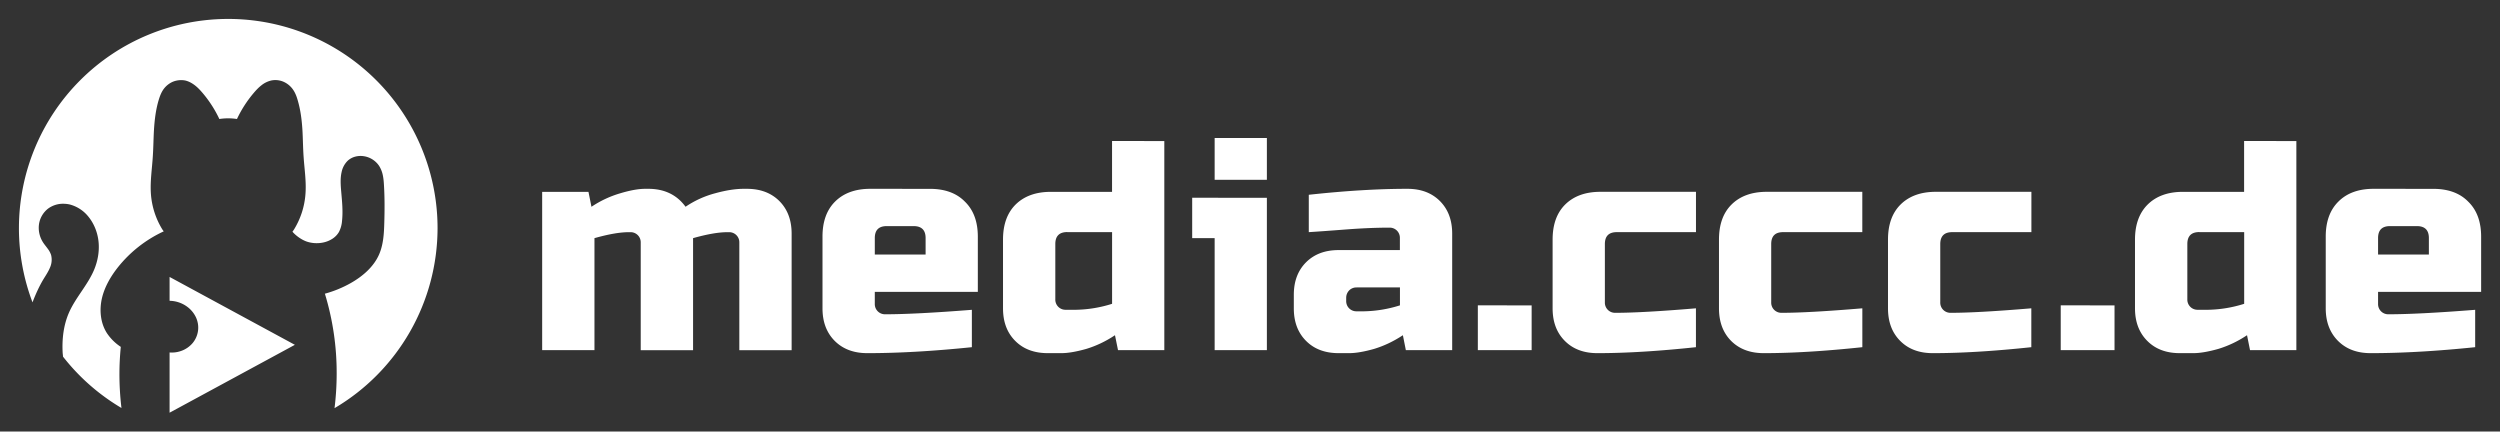
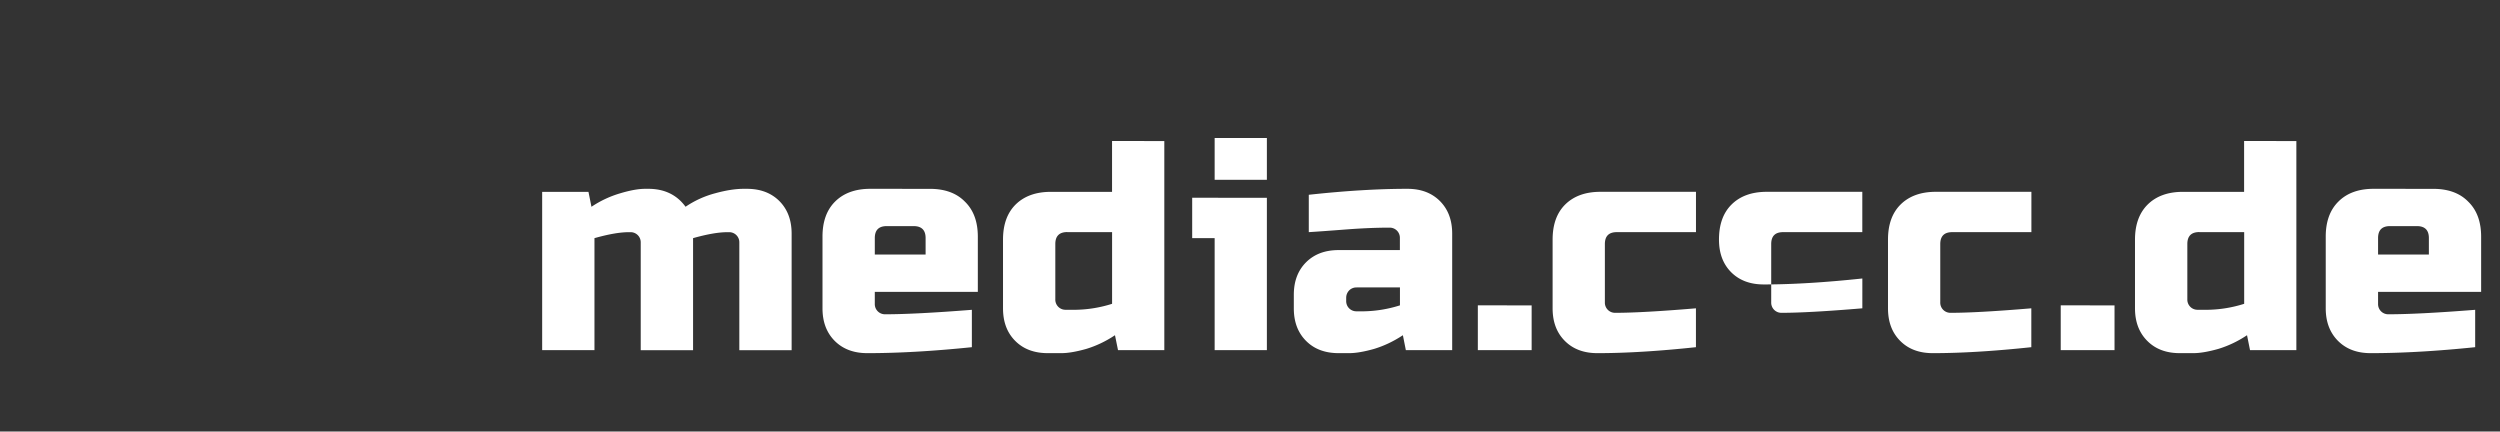
<svg xmlns="http://www.w3.org/2000/svg" width="264.489" height="45.658" viewBox="0 0 69.979 12.08">
  <rect x="0" y="0" width="69.979" height="12.08" fill="#333333" stroke="none" />
-   <path d="M6.387.53A5.858 5.858 0 0 0 .53 6.386 5.858 5.858 0 0 0 .91 8.463c.086-.224.184-.444.308-.65.064-.105.133-.206.18-.32a.54.54 0 0 0 .032-.357.617.617 0 0 0-.1-.182c-.04-.056-.087-.11-.124-.168a.75.75 0 0 1-.115-.506.678.678 0 0 1 .262-.446.706.706 0 0 1 .445-.13.794.794 0 0 1 .156.02.99.99 0 0 1 .52.34c.165.202.262.457.286.717.024.26-.024.525-.124.766-.18.432-.52.78-.707 1.208-.152.35-.196.74-.175 1.122.003.035.008.07.01.106a5.858 5.858 0 0 0 1.636 1.437 7.965 7.965 0 0 1-.057-.954c0-.254.014-.507.038-.757a1.365 1.365 0 0 1-.392-.39c-.177-.28-.21-.635-.138-.96.073-.323.245-.618.45-.878a3.54 3.54 0 0 1 1.282-1.005c-.014-.02-.03-.04-.04-.056a2.193 2.193 0 0 1-.318-.983c-.026-.35.03-.703.052-1.053.017-.245.018-.49.032-.735.017-.285.05-.568.13-.84.03-.1.065-.198.12-.284a.633.633 0 0 1 .27-.233.62.62 0 0 1 .35-.04c.1.022.192.072.273.134.082.062.152.138.218.215a3.297 3.297 0 0 1 .47.73 1.614 1.614 0 0 1 .493 0 3.292 3.292 0 0 1 .47-.73c.066-.078.136-.153.217-.215a.688.688 0 0 1 .273-.133.573.573 0 0 1 .353.04.634.634 0 0 1 .268.233c.057.086.092.184.12.283.08.272.115.556.132.84.014.244.015.49.032.734.023.35.08.702.052 1.053a2.194 2.194 0 0 1-.318.984c-.014.023-.03.044-.046.066.11.126.27.232.406.278a.884.884 0 0 0 .473.02.746.746 0 0 0 .243-.103.566.566 0 0 0 .18-.188.798.798 0 0 0 .086-.31c.03-.275 0-.553-.024-.83-.015-.178-.028-.36.012-.535a.618.618 0 0 1 .17-.318.5.5 0 0 1 .21-.115.593.593 0 0 1 .24-.013.627.627 0 0 1 .427.267.773.773 0 0 1 .108.272c.02.097.027.195.032.294.02.343.018.687.008 1.03-.008.302-.025.61-.145.886-.154.353-.466.617-.8.806a3.186 3.186 0 0 1-.718.294 7.57 7.57 0 0 1 .33 2.244 7.952 7.952 0 0 1-.06.96 5.858 5.858 0 0 0 2.884-5.04A5.858 5.858 0 0 0 6.386.53zm-1.64 7.22v.67a.85.85 0 0 1 .49.164.785.785 0 0 1 .252.307c.054.123.074.26.05.393a.675.675 0 0 1-.148.32.744.744 0 0 1-.288.207.785.785 0 0 1-.356.055v1.686l3.507-1.9-3.507-1.9z" fill="#fff" />
-   <path d="M34 3.863v1.17h1.462v-1.17zm-2.872.084V5.37h-1.715c-.418 0-.747.12-.987.358-.234.235-.35.56-.35.98V8.63c0 .38.113.683.342.912.228.23.533.343.912.343h.376c.19 0 .42-.04.694-.117.28-.084.55-.212.81-.385l.085.418h1.296V3.948zm31.688 0V5.37H61.1c-.417 0-.746.12-.986.358-.234.235-.352.56-.352.98V8.63c0 .38.115.683.344.912.228.23.532.343.91.343h.377c.19 0 .422-.04.695-.117.28-.084.55-.212.81-.385l.084.418h1.297V3.948zM18.06 5.285c-.188 0-.422.042-.7.126a2.91 2.91 0 0 0-.804.377l-.084-.418h-1.296V9.8h1.464V6.666c.39-.11.71-.167.96-.167h.043a.283.283 0 0 1 .292.292v3.012H19.4V6.666c.39-.11.71-.167.96-.167h.043a.283.283 0 0 1 .292.292v3.012h1.464V6.54c0-.38-.115-.683-.343-.912-.23-.23-.533-.343-.912-.343h-.084c-.233 0-.5.042-.802.125a2.71 2.71 0 0 0-.828.377c-.245-.335-.593-.502-1.045-.502zm6.3 0c-.418 0-.747.12-.987.36-.234.234-.35.56-.35.978V8.63c0 .38.114.683.342.912.23.23.533.343.912.343.875 0 1.85-.056 2.927-.167V8.672c-1.065.084-1.873.125-2.425.125a.284.284 0 0 1-.292-.292V8.17h2.884V6.624c0-.418-.12-.744-.36-.978-.234-.24-.56-.36-.98-.36zm15.035 0c-.82 0-1.74.056-2.76.167v1.046c.268-.017.62-.042 1.054-.076.44-.033.84-.05 1.203-.05a.284.284 0 0 1 .293.293V7h-1.714c-.38 0-.684.114-.912.342-.23.23-.343.533-.343.912v.376c0 .38.114.683.343.912.228.23.533.343.912.343h.292c.19 0 .42-.04.694-.117.28-.084.55-.212.812-.385l.083.418h1.297V6.54c0-.38-.115-.683-.343-.912-.23-.23-.533-.343-.912-.343zm27.045 0c-.42 0-.748.12-.987.36-.235.234-.352.56-.352.978V8.63c0 .38.116.683.344.912.23.23.533.343.912.343.875 0 1.85-.056 2.927-.167V8.672c-1.065.084-1.873.125-2.425.125a.284.284 0 0 1-.293-.292V8.17h2.885V6.624c0-.418-.12-.744-.36-.978-.234-.24-.56-.36-.978-.36zm-21.643.084c-.418 0-.747.12-.987.358-.234.234-.35.56-.35.98V8.63c0 .38.113.683.342.912.228.23.532.343.91.343.8 0 1.72-.056 2.76-.167V8.63c-1.002.084-1.755.126-2.257.126a.284.284 0 0 1-.292-.293v-1.63c0-.224.11-.335.334-.335h2.216v-1.13zm4.657 0c-.42 0-.748.12-.987.358-.235.234-.35.56-.35.98V8.63c0 .38.113.683.34.912.23.23.534.343.913.343.797 0 1.717-.056 2.76-.167V8.63c-1.004.084-1.757.126-2.258.126a.284.284 0 0 1-.293-.293v-1.63c0-.224.11-.335.333-.335h2.217v-1.13zm4.73 0c-.417 0-.746.12-.986.358-.234.234-.35.56-.35.98V8.63c0 .38.113.683.342.912.228.23.532.343.91.343.8 0 1.72-.056 2.76-.167V8.63c-1.002.084-1.755.126-2.257.126a.284.284 0 0 1-.292-.293v-1.63c0-.224.112-.335.335-.335h2.216v-1.13zm-20.813.166v1.13H34V9.8h1.462V5.537zm-8.55.794h.753c.223 0 .335.112.335.335v.46h-1.422v-.46c0-.223.11-.335.334-.335zm42.08 0h.752c.223 0 .335.112.335.335v.46h-1.422v-.46c0-.223.11-.335.334-.335zm-37.027.168h1.255v2.007a3.553 3.553 0 0 1-1.004.167h-.293a.284.284 0 0 1-.292-.293V6.83c0-.223.112-.334.335-.334zm31.688 0h1.256v2.007a3.552 3.552 0 0 1-1.004.167h-.293a.284.284 0 0 1-.294-.293V6.83c0-.223.112-.334.335-.334zM37.975 8.045h1.212v.502a3.552 3.552 0 0 1-1.004.167h-.208a.284.284 0 0 1-.293-.292v-.084c0-.084.03-.153.084-.21a.284.284 0 0 1 .21-.082zm3.392.502V9.8h1.506V8.548zm16.316 0V9.8h1.506V8.548z" style="line-height:1000%;-inkscape-font-specification:'Russo One';font-variant-ligatures:discretionary-ligatures historical-ligatures;font-variant-caps:normal;font-variant-numeric:lining-nums tabular-nums slashed-zero;font-feature-settings:normal;text-align:start" font-weight="400" font-family="Russo One" fill="#fff" />
+   <path d="M34 3.863v1.17h1.462v-1.17zm-2.872.084V5.37h-1.715c-.418 0-.747.12-.987.358-.234.235-.35.56-.35.98V8.63c0 .38.113.683.342.912.228.23.533.343.912.343h.376c.19 0 .42-.04.694-.117.28-.084.55-.212.81-.385l.085.418h1.296V3.948zm31.688 0V5.37H61.1c-.417 0-.746.12-.986.358-.234.235-.352.56-.352.98V8.63c0 .38.115.683.344.912.228.23.532.343.91.343h.377c.19 0 .422-.04.695-.117.28-.084.55-.212.81-.385l.084.418h1.297V3.948zM18.06 5.285c-.188 0-.422.042-.7.126a2.91 2.91 0 0 0-.804.377l-.084-.418h-1.296V9.8h1.464V6.666c.39-.11.71-.167.96-.167h.043a.283.283 0 0 1 .292.292v3.012H19.4V6.666c.39-.11.71-.167.96-.167h.043a.283.283 0 0 1 .292.292v3.012h1.464V6.54c0-.38-.115-.683-.343-.912-.23-.23-.533-.343-.912-.343h-.084c-.233 0-.5.042-.802.125a2.71 2.71 0 0 0-.828.377c-.245-.335-.593-.502-1.045-.502zm6.3 0c-.418 0-.747.12-.987.36-.234.234-.35.56-.35.978V8.63c0 .38.114.683.342.912.23.23.533.343.912.343.875 0 1.85-.056 2.927-.167V8.672c-1.065.084-1.873.125-2.425.125a.284.284 0 0 1-.292-.292V8.17h2.884V6.624c0-.418-.12-.744-.36-.978-.234-.24-.56-.36-.98-.36zm15.035 0c-.82 0-1.74.056-2.76.167v1.046c.268-.017.62-.042 1.054-.076.44-.033.84-.05 1.203-.05a.284.284 0 0 1 .293.293V7h-1.714c-.38 0-.684.114-.912.342-.23.23-.343.533-.343.912v.376c0 .38.114.683.343.912.228.23.533.343.912.343h.292c.19 0 .42-.04.694-.117.28-.084.55-.212.812-.385l.083.418h1.297V6.54c0-.38-.115-.683-.343-.912-.23-.23-.533-.343-.912-.343zm27.045 0c-.42 0-.748.12-.987.36-.235.234-.352.56-.352.978V8.63c0 .38.116.683.344.912.23.23.533.343.912.343.875 0 1.85-.056 2.927-.167V8.672c-1.065.084-1.873.125-2.425.125a.284.284 0 0 1-.293-.292V8.17h2.885V6.624c0-.418-.12-.744-.36-.978-.234-.24-.56-.36-.978-.36zm-21.643.084c-.418 0-.747.12-.987.358-.234.234-.35.56-.35.98V8.63c0 .38.113.683.342.912.228.23.532.343.91.343.8 0 1.72-.056 2.76-.167V8.63c-1.002.084-1.755.126-2.257.126a.284.284 0 0 1-.292-.293v-1.63c0-.224.11-.335.334-.335h2.216v-1.13zm4.657 0c-.42 0-.748.12-.987.358-.235.234-.35.56-.35.98c0 .38.113.683.34.912.23.23.534.343.913.343.797 0 1.717-.056 2.76-.167V8.63c-1.004.084-1.757.126-2.258.126a.284.284 0 0 1-.293-.293v-1.63c0-.224.11-.335.333-.335h2.217v-1.13zm4.73 0c-.417 0-.746.12-.986.358-.234.234-.35.56-.35.98V8.63c0 .38.113.683.342.912.228.23.532.343.91.343.8 0 1.72-.056 2.76-.167V8.63c-1.002.084-1.755.126-2.257.126a.284.284 0 0 1-.292-.293v-1.63c0-.224.112-.335.335-.335h2.216v-1.13zm-20.813.166v1.13H34V9.8h1.462V5.537zm-8.55.794h.753c.223 0 .335.112.335.335v.46h-1.422v-.46c0-.223.11-.335.334-.335zm42.08 0h.752c.223 0 .335.112.335.335v.46h-1.422v-.46c0-.223.11-.335.334-.335zm-37.027.168h1.255v2.007a3.553 3.553 0 0 1-1.004.167h-.293a.284.284 0 0 1-.292-.293V6.83c0-.223.112-.334.335-.334zm31.688 0h1.256v2.007a3.552 3.552 0 0 1-1.004.167h-.293a.284.284 0 0 1-.294-.293V6.83c0-.223.112-.334.335-.334zM37.975 8.045h1.212v.502a3.552 3.552 0 0 1-1.004.167h-.208a.284.284 0 0 1-.293-.292v-.084c0-.084.03-.153.084-.21a.284.284 0 0 1 .21-.082zm3.392.502V9.8h1.506V8.548zm16.316 0V9.8h1.506V8.548z" style="line-height:1000%;-inkscape-font-specification:'Russo One';font-variant-ligatures:discretionary-ligatures historical-ligatures;font-variant-caps:normal;font-variant-numeric:lining-nums tabular-nums slashed-zero;font-feature-settings:normal;text-align:start" font-weight="400" font-family="Russo One" fill="#fff" />
</svg>